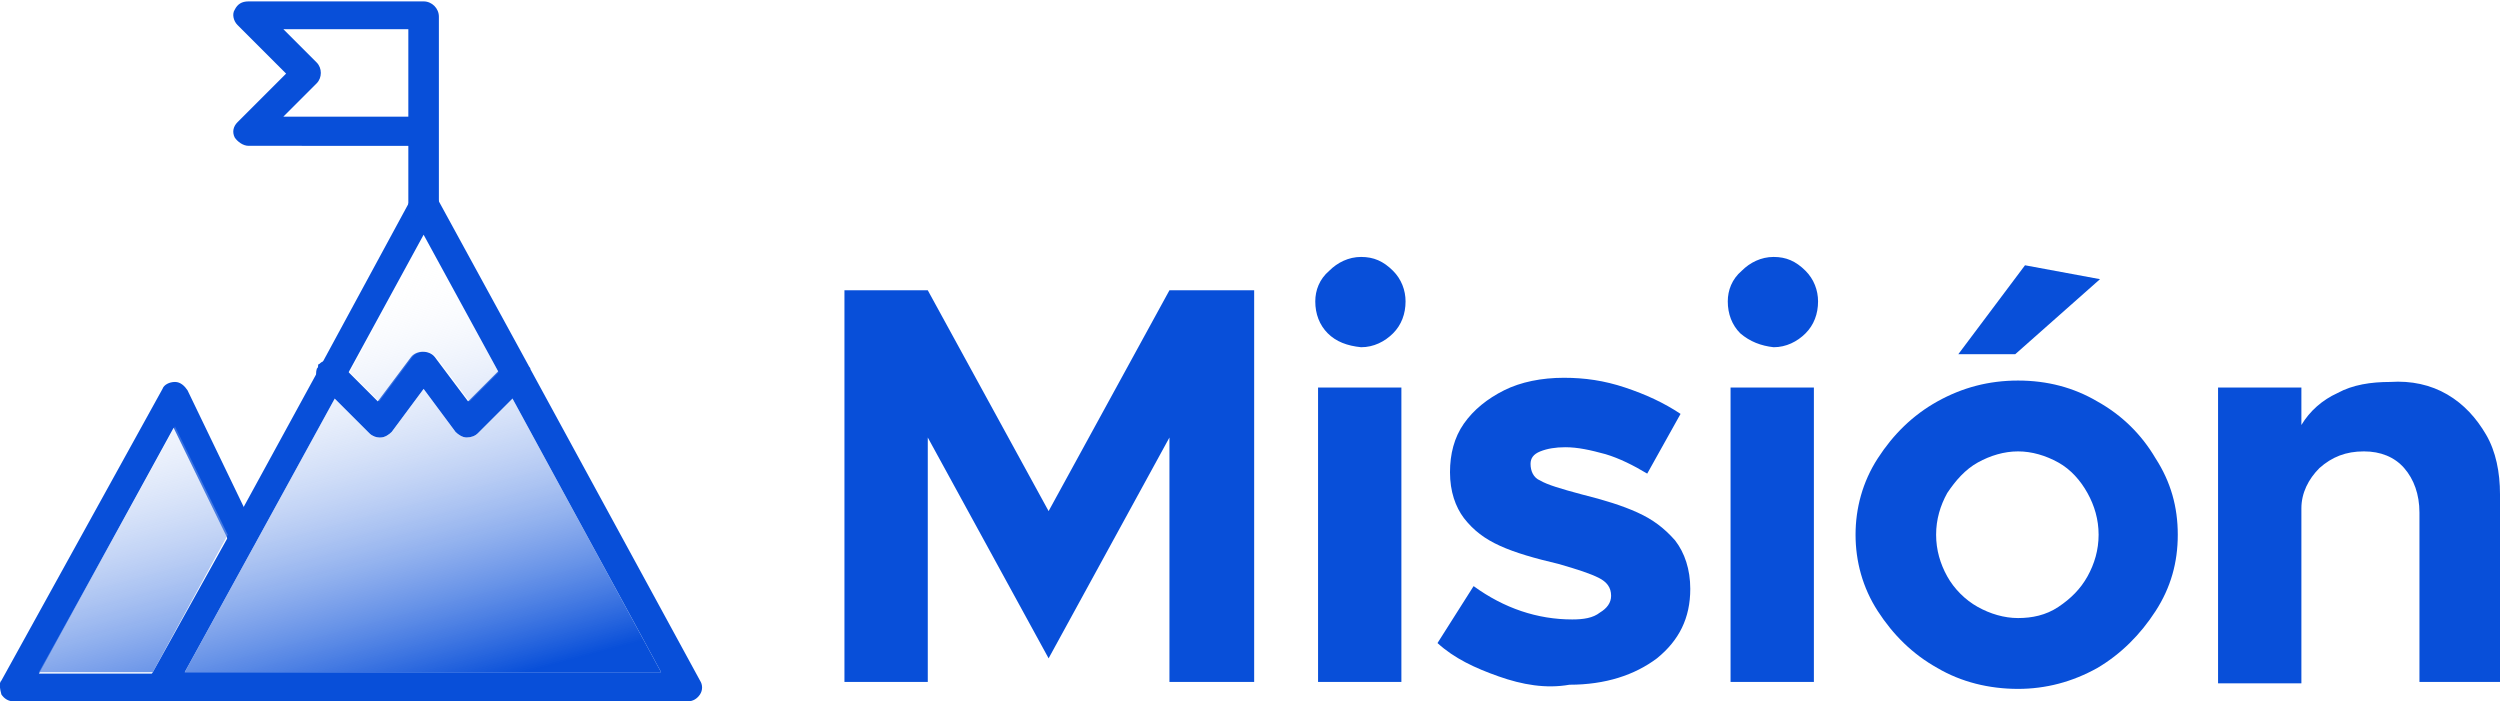
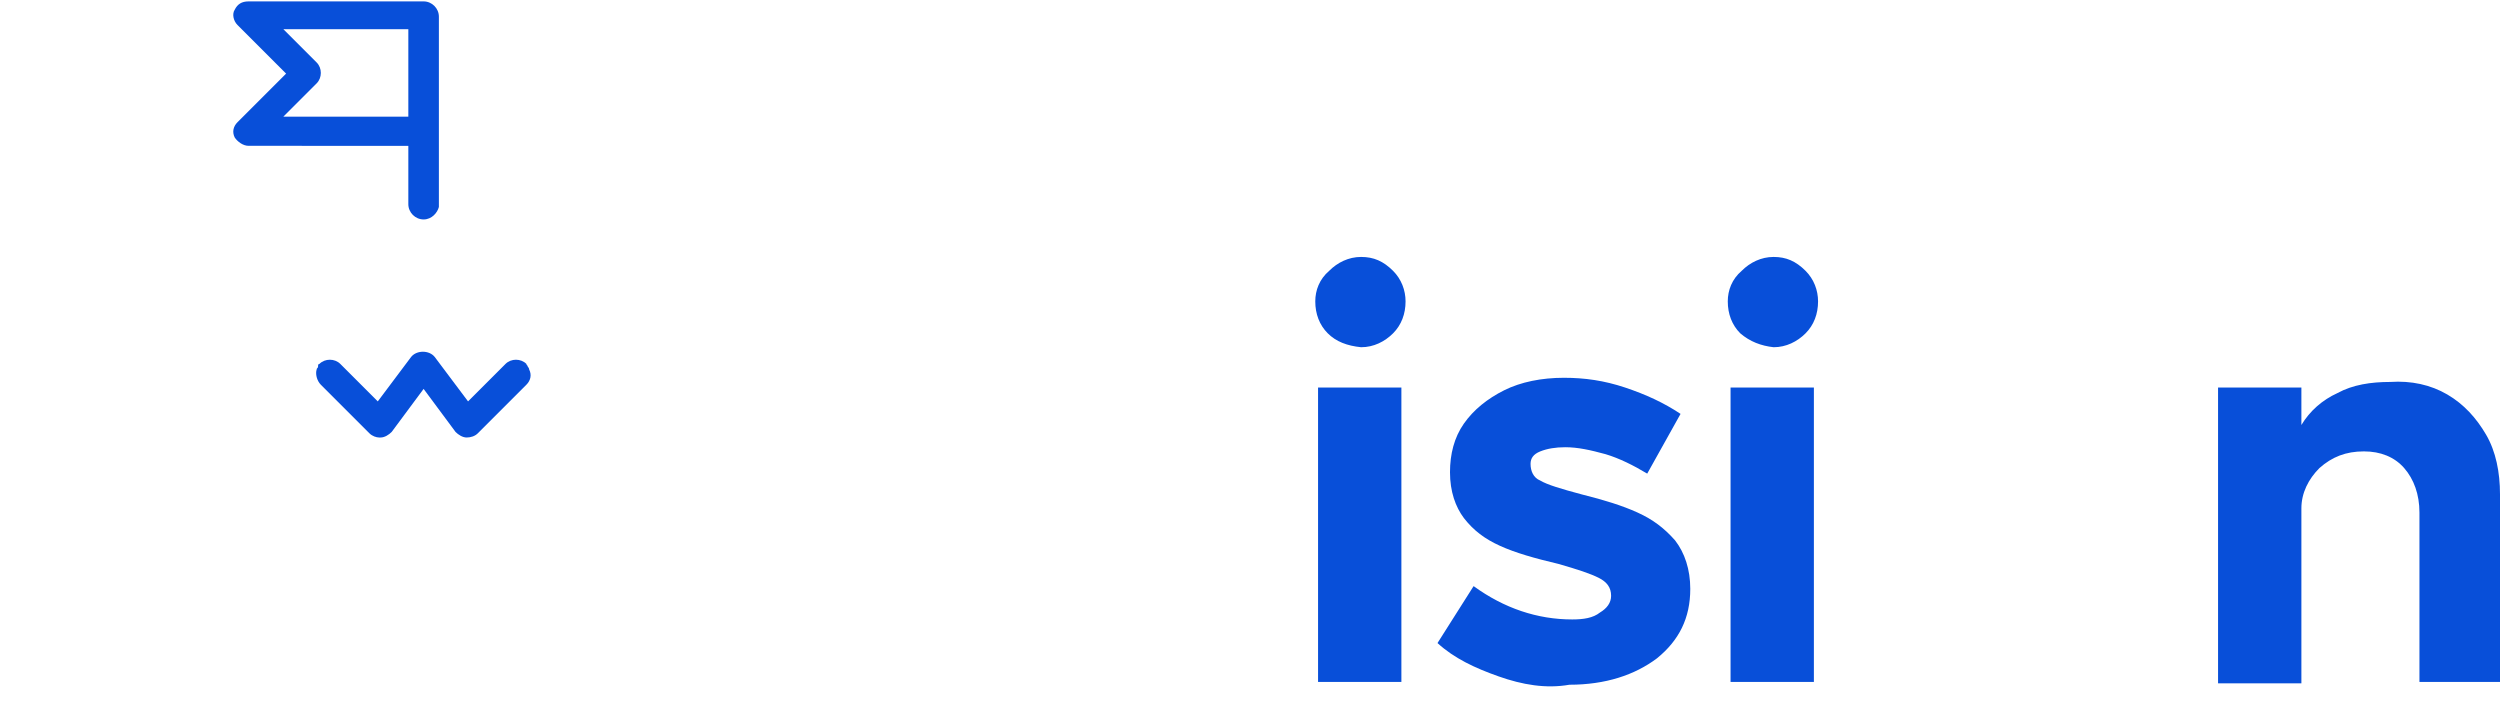
<svg xmlns="http://www.w3.org/2000/svg" version="1.1" id="Layer_1" x="0px" y="0px" viewBox="0 0 180 50.5" style="enable-background:new 0 0 180 50.5;" xml:space="preserve">
  <style type="text/css">
	.st0{fill:#084FD9;}
	.st1{fill:url(#SVGID_1_);}
</style>
  <g>
    <g>
      <g>
-         <path class="st0" d="M10.7,50c0.2,0.3,0.5,0.5,0.9,0.5h37.9c0.4,0,0.7-0.2,0.9-0.5c0.2-0.3,0.2-0.7,0-1L38.2,26.6     c0-0.1-0.1-0.2-0.1-0.2l-6.5-11.9l-0.1-0.2c-0.4-0.7-1.5-0.7-1.9,0l-0.1,0.2l-6.5,12c0,0.1-0.1,0.1-0.1,0.2l-5.3,9.7l-1.2,2.3     L11,48.4l-0.3,0.5C10.5,49.2,10.5,49.6,10.7,50z M13.3,48.4l5.1-9.3l5.7-10.4l1-1.9l5.4-9.9l5.4,9.9l1,1.9l10.7,19.7H13.3z" />
-         <path class="st0" d="M0.1,50c0.2,0.3,0.5,0.5,0.9,0.5h10.5c0.6,0,1.1-0.5,1.1-1c0-0.6-0.5-1-1.1-1H2.8l9.7-17.7l3.8,7.8l0.2,0.5     c0.2,0.5,0.9,0.7,1.4,0.5c0.2-0.1,0.3-0.2,0.4-0.4c0.2-0.3,0.2-0.7,0.1-1l-0.9-1.8l-4-8.3c-0.2-0.3-0.5-0.6-0.9-0.6     c-0.4,0-0.8,0.2-0.9,0.5l-11.6,21C-0.1,49.2,0,49.6,0.1,50z" />
        <path class="st0" d="M30.5,15.8c-0.6,0-1.1-0.5-1.1-1.1v-4.2H17.9c-0.4,0-0.8-0.3-1-0.6c-0.2-0.4-0.1-0.8,0.2-1.1l3.5-3.5     l-3.5-3.5c-0.3-0.3-0.4-0.8-0.2-1.1c0.2-0.4,0.5-0.6,1-0.6l12.6,0c0.6,0,1.1,0.5,1.1,1.1v13.7C31.5,15.3,31.1,15.8,30.5,15.8     L30.5,15.8z M29.4,2.1h-9l2.4,2.4c0.4,0.4,0.4,1.1,0,1.5l-2.4,2.4h9V2.1z" />
        <path class="st0" d="M23.1,27.7l1,1l2.5,2.5c0.2,0.2,0.5,0.3,0.7,0.3c0,0,0.1,0,0.1,0c0.3,0,0.6-0.2,0.8-0.4l2.3-3.1l2.3,3.1     c0.2,0.2,0.5,0.4,0.8,0.4c0.3,0,0.6-0.1,0.8-0.3l3.5-3.5c0.3-0.3,0.4-0.7,0.2-1.1c0-0.1-0.1-0.2-0.1-0.2c0-0.1-0.1-0.1-0.1-0.2     c-0.4-0.4-1.1-0.4-1.5,0l-2.7,2.7l-2.4-3.2c-0.4-0.5-1.3-0.5-1.7,0l-2.4,3.2l-2.7-2.7c-0.4-0.4-1.1-0.4-1.5,0     c-0.1,0-0.1,0.1-0.1,0.2c0,0.1-0.1,0.1-0.1,0.2C22.7,26.9,22.8,27.4,23.1,27.7z" />
      </g>
    </g>
    <linearGradient id="SVGID_1_" gradientUnits="userSpaceOnUse" x1="-1153.896" y1="51.551" x2="-1145.944" y2="21.838" gradientTransform="matrix(-1 0 0 1 -1127.803 0)">
      <stop offset="0" style="stop-color:#084FD9" />
      <stop offset="1" style="stop-color:#FFFFFF;stop-opacity:0" />
    </linearGradient>
-     <path class="st1" d="M30.5,16.9l5.4,9.9l-2.1,2.1l-2.4-3.2c-0.4-0.5-1.3-0.5-1.7,0l-2.4,3.2l-2.1-2.1L30.5,16.9z M13.3,48.4h34.3   L36.9,28.7l-2.5,2.5c-0.2,0.2-0.5,0.3-0.8,0.3c-0.3,0-0.6-0.2-0.8-0.4L30.5,28l-2.3,3.1c-0.2,0.2-0.5,0.4-0.8,0.4c0,0,0,0-0.1,0   c-0.3,0-0.5-0.1-0.7-0.3l-2.5-2.5l-5.7,10.4L13.3,48.4z M2.8,48.4H11l5.4-9.9l-3.8-7.8L2.8,48.4z" />
    <g>
      <g>
-         <path class="st0" d="M60.8,20.9h6l8.7,15.9l8.7-15.9h6.1v28.2h-6.1V31.5l-8.7,15.9l-8.7-15.9v17.6h-6V20.9z" />
        <path class="st0" d="M95.6,24c-0.6-0.6-0.9-1.4-0.9-2.3c0-0.8,0.3-1.6,1-2.2c0.6-0.6,1.4-1,2.3-1c0.9,0,1.6,0.3,2.3,1     c0.6,0.6,0.9,1.4,0.9,2.2c0,0.9-0.3,1.7-0.9,2.3c-0.6,0.6-1.4,1-2.3,1C97,24.9,96.2,24.6,95.6,24z M94.9,27.9h6v21.2h-6V27.9z" />
        <path class="st0" d="M107.9,48.7c-1.7-0.6-3.2-1.3-4.4-2.4l2.6-4.1c2.2,1.6,4.6,2.4,7.1,2.4c0.8,0,1.5-0.1,2-0.5     c0.5-0.3,0.8-0.7,0.8-1.2c0-0.6-0.3-1-0.9-1.3c-0.6-0.3-1.5-0.6-2.9-1c-1.7-0.4-3.1-0.8-4.2-1.3c-1.1-0.5-1.9-1.1-2.6-2     c-0.6-0.8-1-1.9-1-3.3c0-1.3,0.3-2.5,1-3.5c0.7-1,1.7-1.8,2.9-2.4c1.2-0.6,2.7-0.9,4.3-0.9c1.5,0,2.9,0.2,4.4,0.7     c1.5,0.5,2.8,1.1,4,1.9l-2.4,4.3c-1-0.6-2-1.1-3-1.4c-1.1-0.3-2-0.5-2.9-0.5c-0.7,0-1.3,0.1-1.8,0.3c-0.5,0.2-0.7,0.5-0.7,0.9     c0,0.5,0.2,1,0.7,1.2c0.5,0.3,1.5,0.6,3,1c1.6,0.4,2.9,0.8,4,1.3c1.1,0.5,1.9,1.1,2.7,2c0.7,0.9,1.1,2.1,1.1,3.5     c0,2.1-0.8,3.7-2.4,5c-1.6,1.2-3.7,1.9-6.3,1.9C111.3,49.6,109.6,49.3,107.9,48.7z" />
        <path class="st0" d="M125.3,24c-0.6-0.6-0.9-1.4-0.9-2.3c0-0.8,0.3-1.6,1-2.2c0.6-0.6,1.4-1,2.3-1c0.9,0,1.6,0.3,2.3,1     c0.6,0.6,0.9,1.4,0.9,2.2c0,0.9-0.3,1.7-0.9,2.3c-0.6,0.6-1.4,1-2.3,1C126.8,24.9,126,24.6,125.3,24z M124.6,27.9h6v21.2h-6V27.9     z" />
-         <path class="st0" d="M139.5,48.1c-1.8-1-3.2-2.4-4.3-4.1c-1.1-1.7-1.6-3.6-1.6-5.5s0.5-3.8,1.6-5.5c1.1-1.7,2.5-3.1,4.3-4.1     c1.8-1,3.7-1.5,5.8-1.5c2.1,0,4,0.5,5.7,1.5c1.8,1,3.2,2.4,4.2,4.1c1.1,1.7,1.6,3.5,1.6,5.5s-0.5,3.8-1.6,5.5     c-1.1,1.7-2.5,3.1-4.2,4.1c-1.8,1-3.7,1.5-5.7,1.5C143.2,49.6,141.2,49.1,139.5,48.1z M148.2,43.7c0.9-0.6,1.6-1.3,2.1-2.2     c0.5-0.9,0.8-1.9,0.8-3s-0.3-2.1-0.8-3c-0.5-0.9-1.2-1.7-2.1-2.2c-0.9-0.5-1.9-0.8-2.9-0.8c-1,0-2,0.3-2.9,0.8     c-0.9,0.5-1.6,1.3-2.2,2.2c-0.5,0.9-0.8,1.9-0.8,3s0.3,2.1,0.8,3c0.5,0.9,1.3,1.7,2.2,2.2c0.9,0.5,1.9,0.8,2.9,0.8     C146.3,44.5,147.3,44.3,148.2,43.7z M145.8,19.1l5.4,1l-6.1,5.4H141L145.8,19.1z" />
        <path class="st0" d="M176.2,28.4c1.2,0.7,2.1,1.7,2.8,2.9c0.7,1.2,1,2.7,1,4.3v13.5h-5.8V36.9c0-1.3-0.4-2.4-1.1-3.2     c-0.7-0.8-1.7-1.2-2.9-1.2c-1.3,0-2.3,0.4-3.2,1.2c-0.8,0.8-1.3,1.8-1.3,2.9l0-0.1v12.7h-6V27.9h6v2.7c0.6-1,1.5-1.8,2.6-2.3     c1.1-0.6,2.4-0.8,3.8-0.8C173.6,27.4,175,27.7,176.2,28.4z" />
      </g>
    </g>
  </g>
</svg>